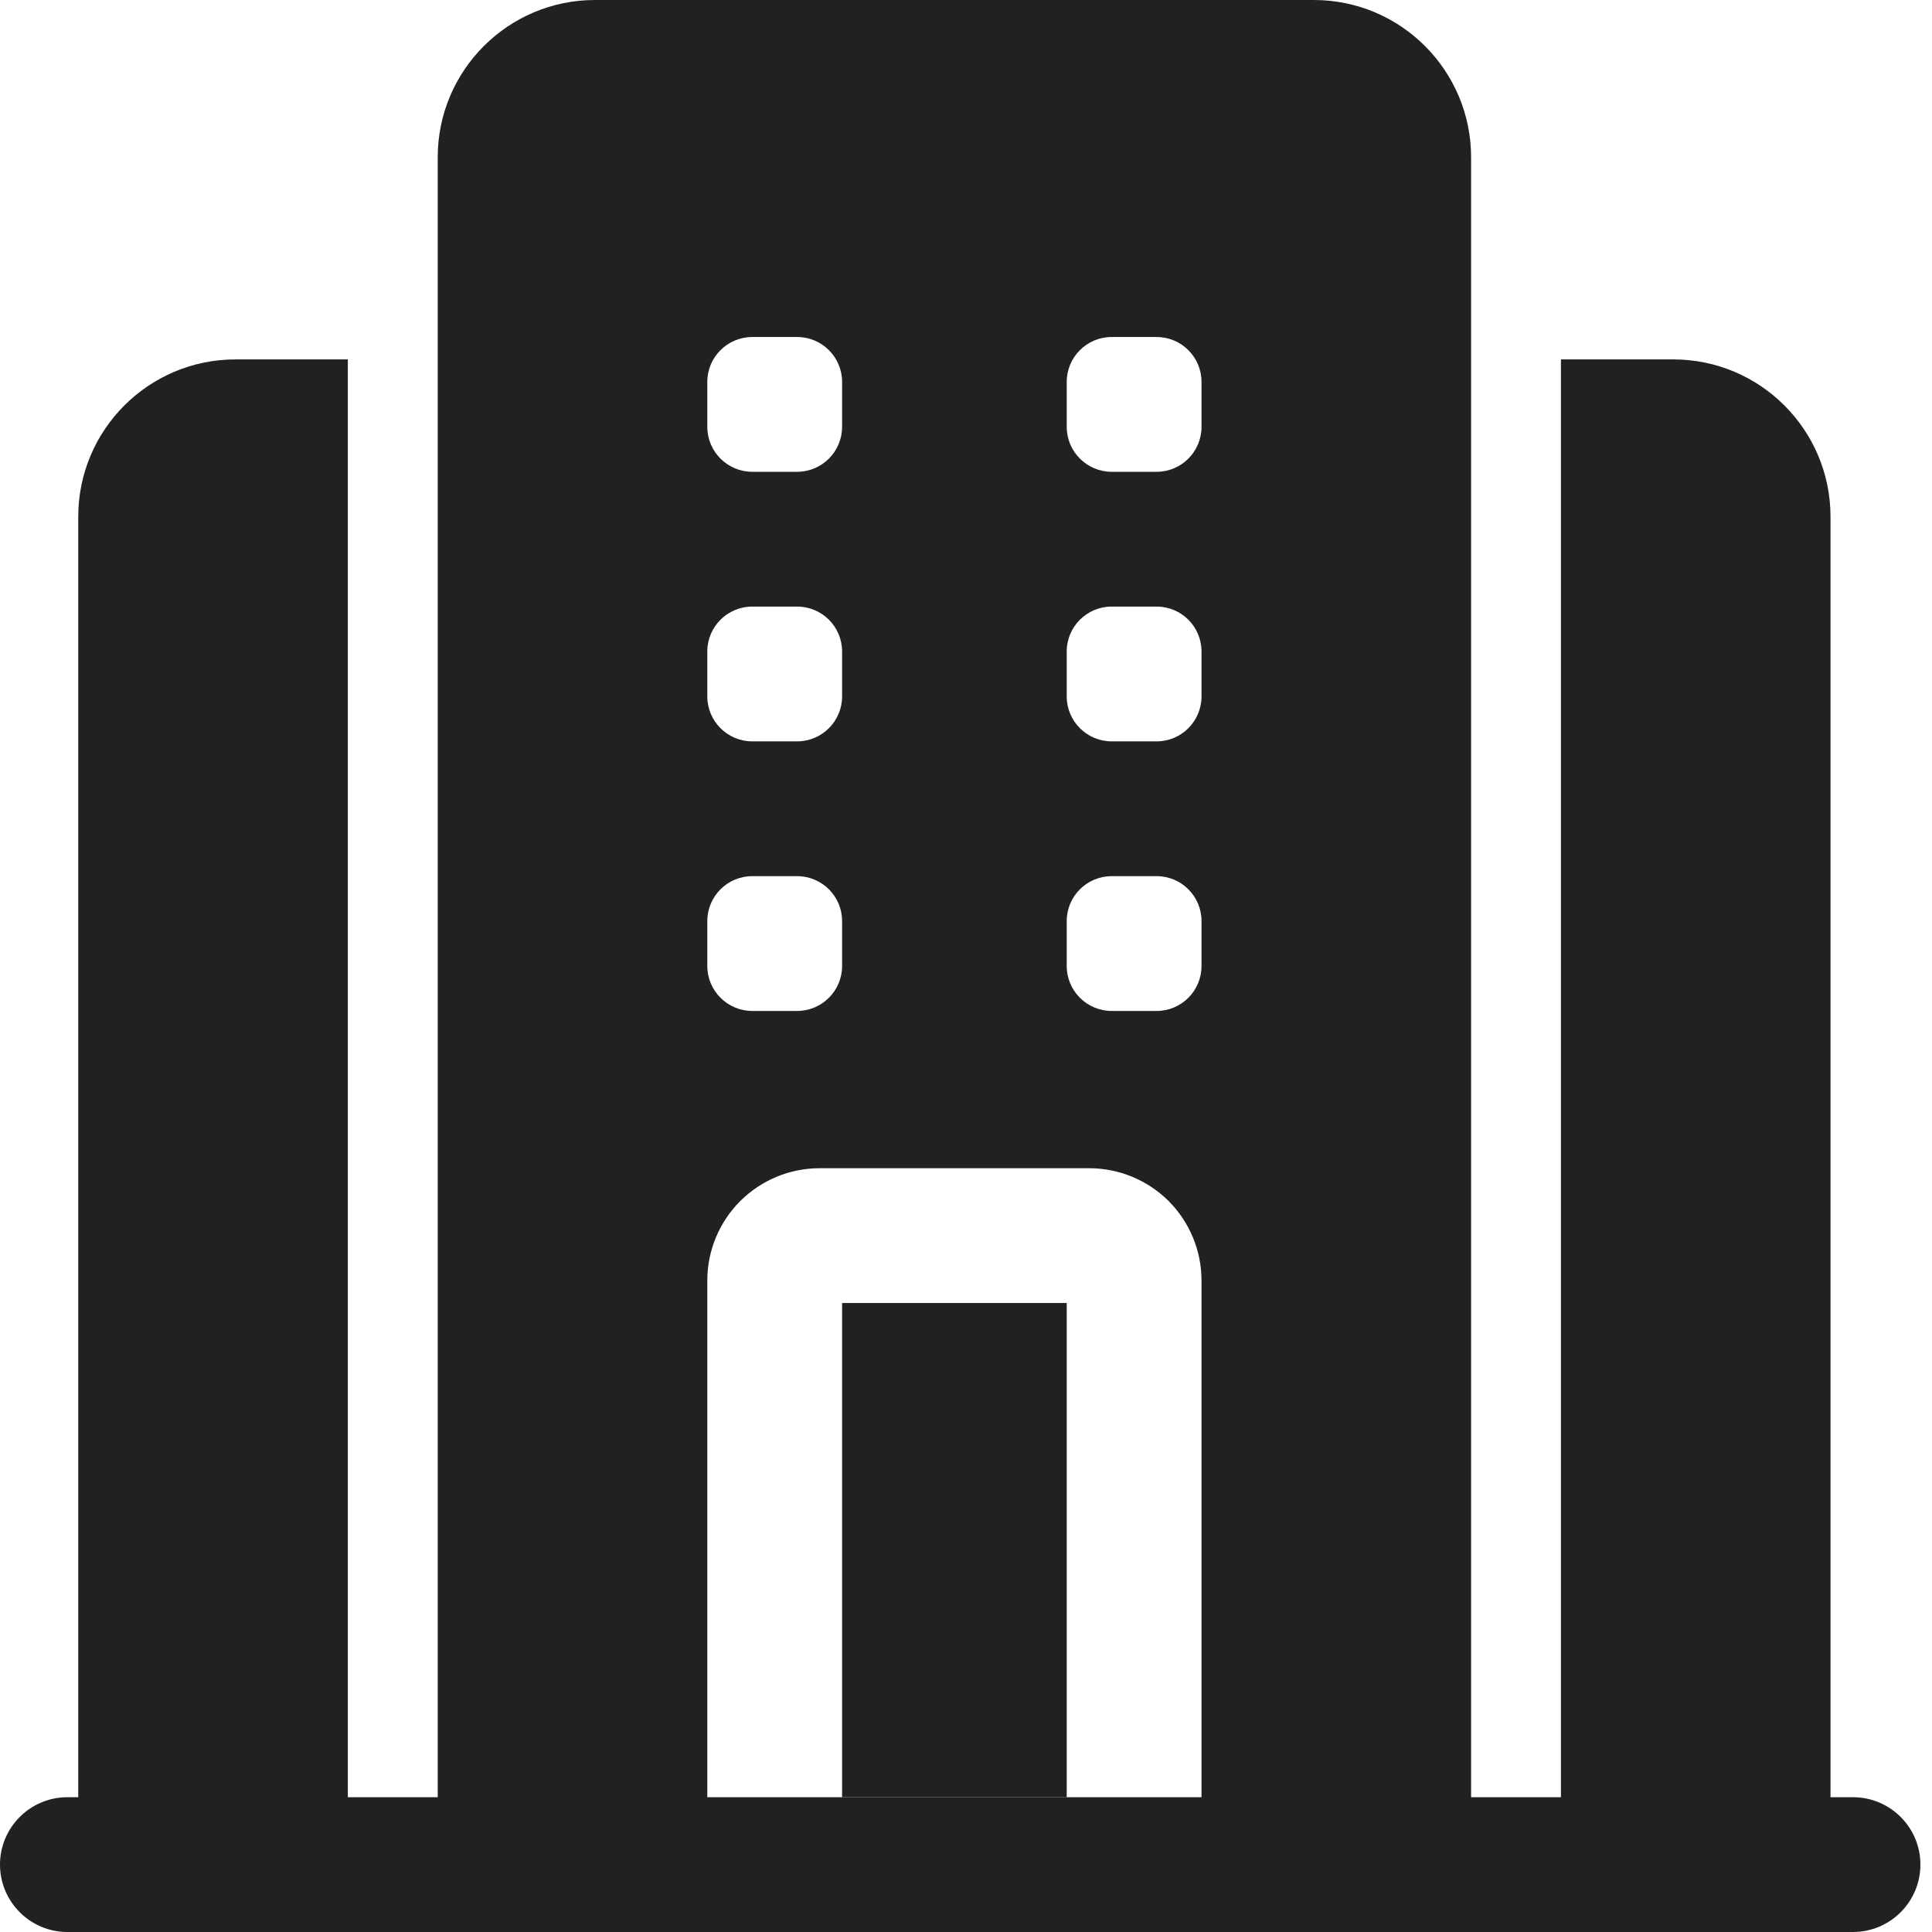
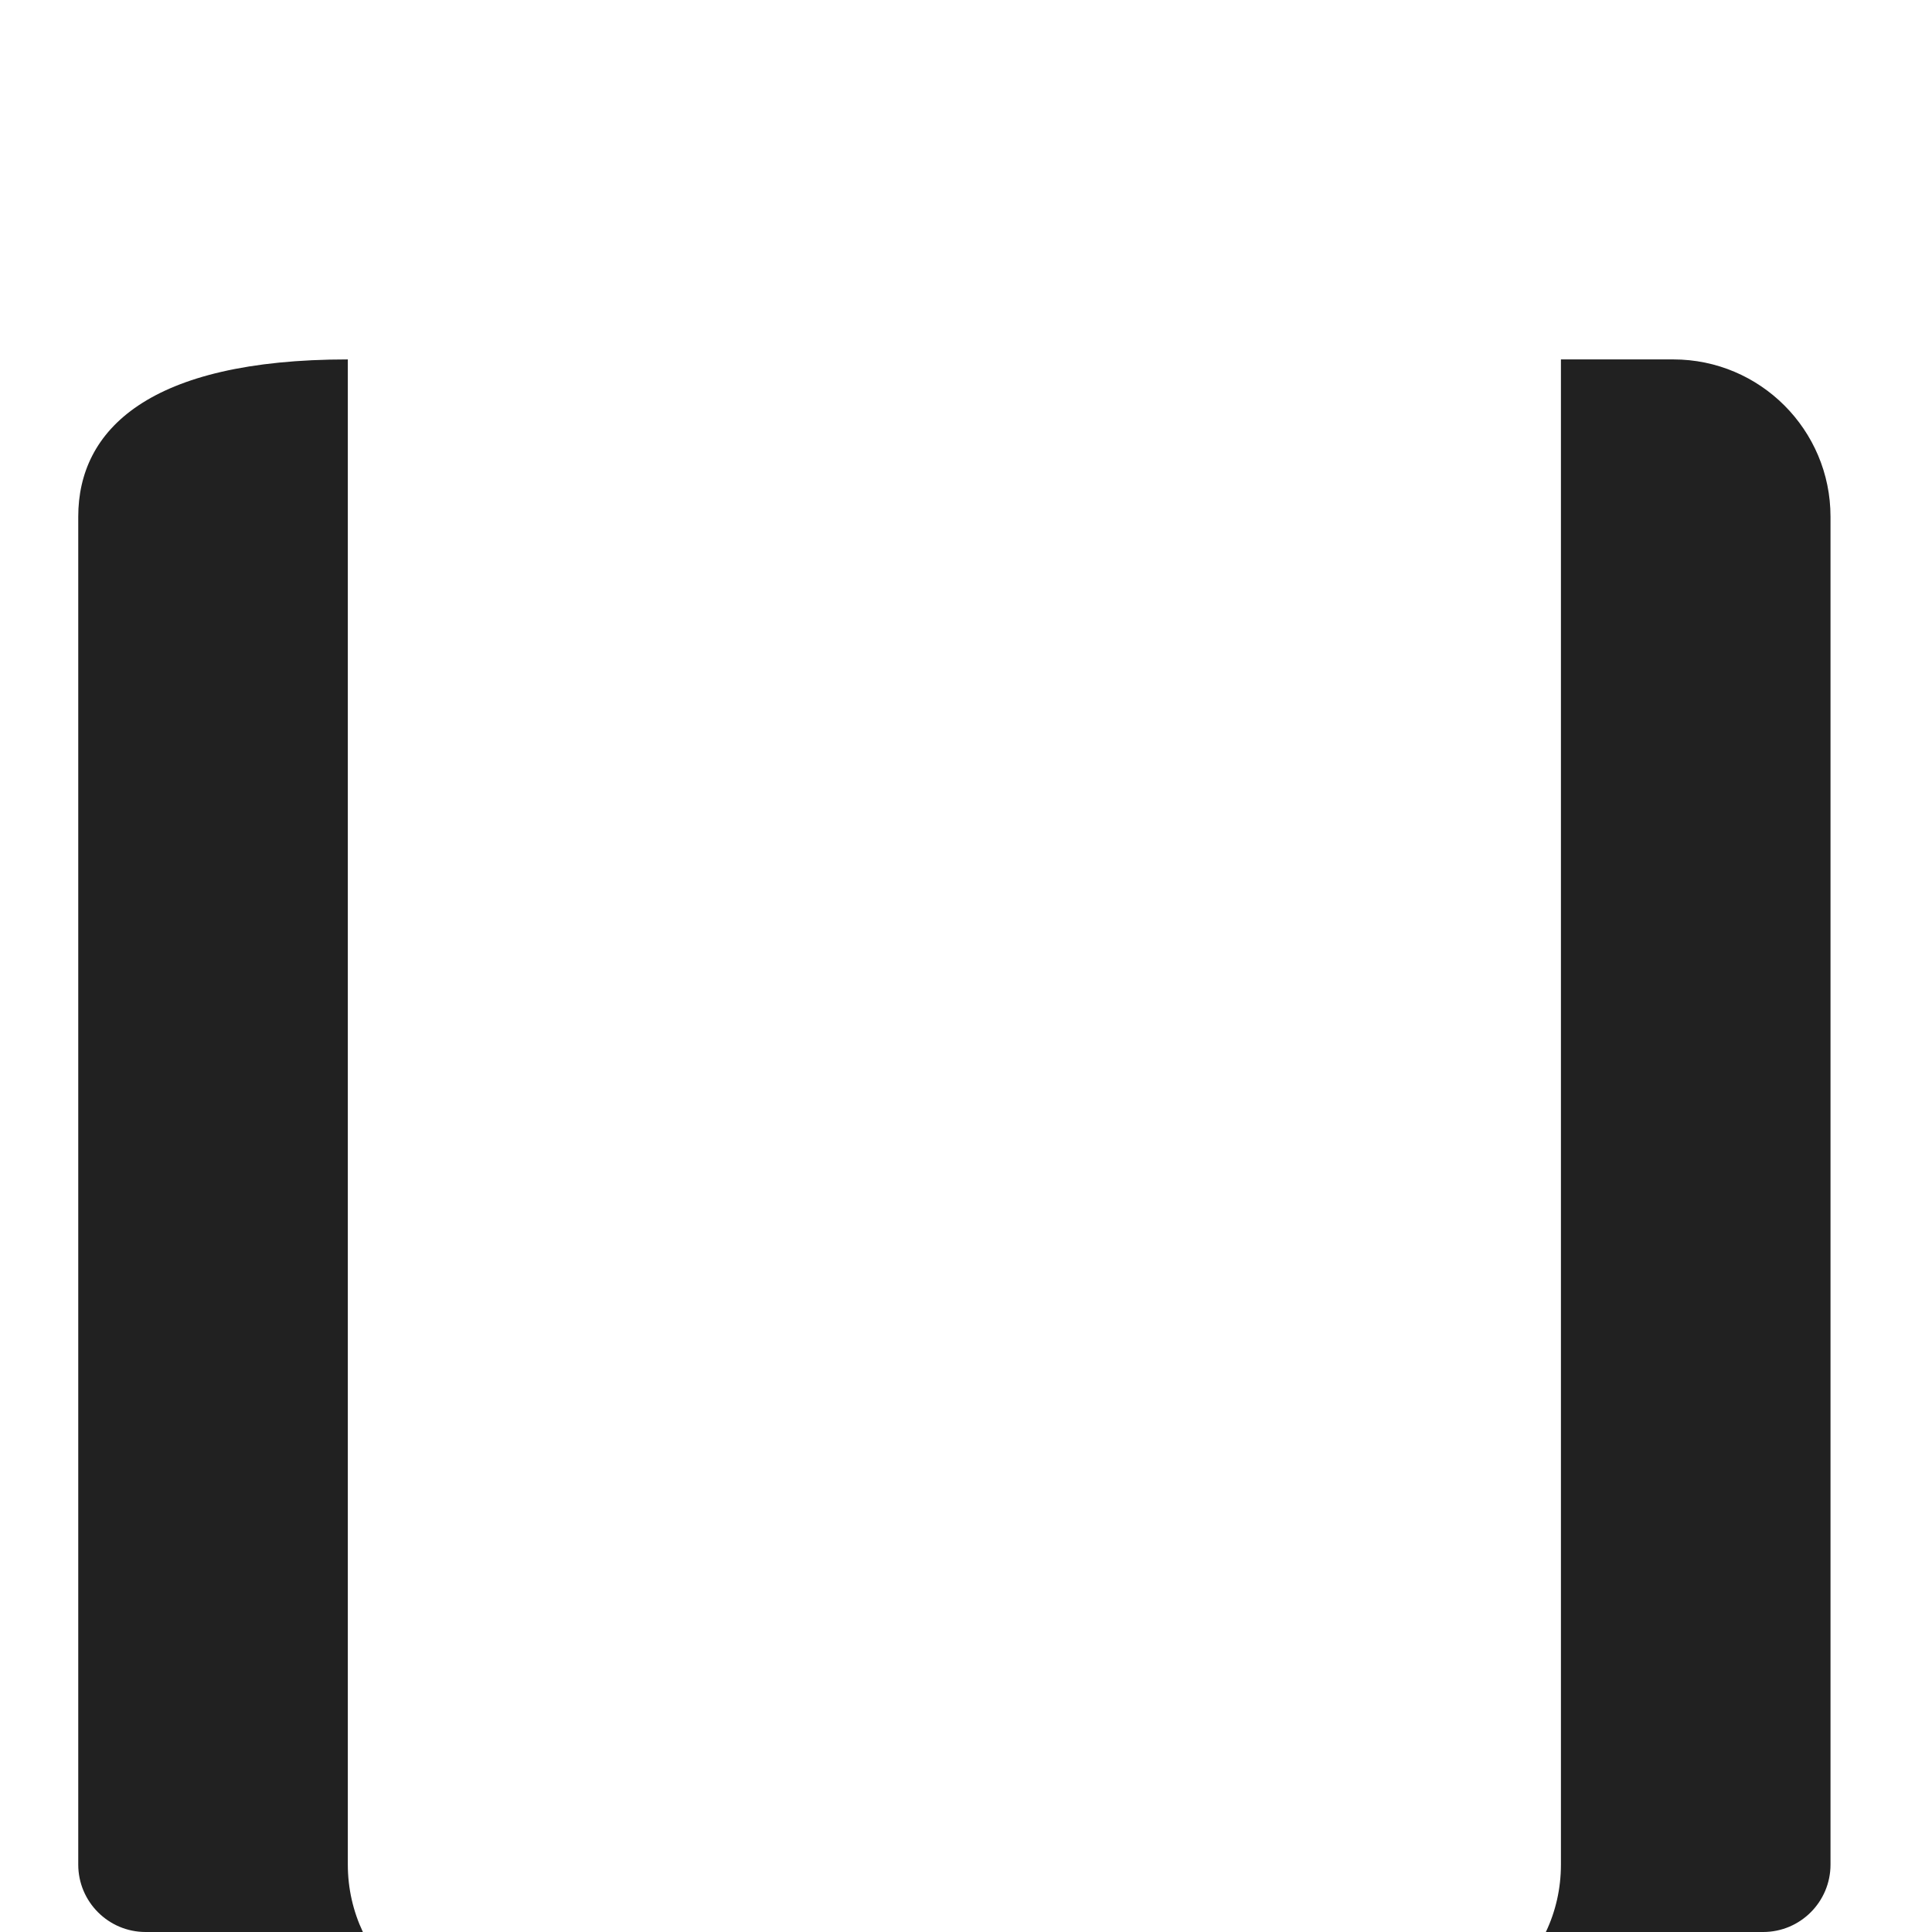
<svg xmlns="http://www.w3.org/2000/svg" width="30" height="30" viewBox="0 0 30 30" fill="none">
  <g id="Group 91">
    <g id="Icon">
-       <path id="Vector" fill-rule="evenodd" clip-rule="evenodd" d="M1.047 30H28.773C29.351 30 29.82 29.531 29.82 28.953C29.82 28.376 29.351 27.907 28.773 27.907H1.047C0.469 27.907 0 28.376 0 28.953C0 29.531 0.469 30 1.047 30Z" fill="#212121" />
-       <path id="Vector_2" fill-rule="evenodd" clip-rule="evenodd" d="M12.029 30C11.452 30 10.983 29.531 10.983 28.953V19.884C10.983 19.421 11.167 18.978 11.494 18.65C11.822 18.324 12.265 18.14 12.727 18.14H16.913C17.375 18.14 17.819 18.324 18.147 18.65C18.473 18.978 18.657 19.421 18.657 19.884V28.953C18.657 29.531 18.189 30 17.611 30H21.797C22.375 30 22.843 29.531 22.843 28.953V2.442C22.843 1.094 21.749 0 20.401 0H9.239C7.891 0 6.797 1.094 6.797 2.442V28.953C6.797 29.531 7.266 30 7.843 30H12.029ZM16.564 20.233V27.907H13.076V20.233H16.564ZM12.378 15.698H11.681C11.296 15.698 10.983 15.385 10.983 15V14.302C10.983 13.917 11.296 13.605 11.681 13.605H12.378C12.763 13.605 13.076 13.917 13.076 14.302V15C13.076 15.385 12.763 15.698 12.378 15.698ZM17.96 15.698H17.262C16.877 15.698 16.564 15.385 16.564 15V14.302C16.564 13.917 16.877 13.605 17.262 13.605H17.96C18.345 13.605 18.657 13.917 18.657 14.302V15C18.657 15.385 18.345 15.698 17.96 15.698ZM12.378 11.512H11.681C11.296 11.512 10.983 11.199 10.983 10.814V10.116C10.983 9.731 11.296 9.419 11.681 9.419H12.378C12.763 9.419 13.076 9.731 13.076 10.116V10.814C13.076 11.199 12.763 11.512 12.378 11.512ZM17.96 11.512H17.262C16.877 11.512 16.564 11.199 16.564 10.814V10.116C16.564 9.731 16.877 9.419 17.262 9.419H17.96C18.345 9.419 18.657 9.731 18.657 10.116V10.814C18.657 11.199 18.345 11.512 17.96 11.512ZM12.378 7.326H11.681C11.296 7.326 10.983 7.013 10.983 6.628V5.93C10.983 5.545 11.296 5.233 11.681 5.233H12.378C12.763 5.233 13.076 5.545 13.076 5.93V6.628C13.076 7.013 12.763 7.326 12.378 7.326ZM17.96 7.326H17.262C16.877 7.326 16.564 7.013 16.564 6.628V5.93C16.564 5.545 16.877 5.233 17.262 5.233H17.96C18.345 5.233 18.657 5.545 18.657 5.93V6.628C18.657 7.013 18.345 7.326 17.96 7.326Z" fill="#212121" />
-       <path id="Vector_3" fill-rule="evenodd" clip-rule="evenodd" d="M5.401 5.581H3.657C2.309 5.581 1.215 6.675 1.215 8.023V28.953C1.215 29.531 1.684 30 2.261 30H5.635C5.485 29.683 5.401 29.328 5.401 28.953V5.581Z" fill="#212121" />
+       <path id="Vector_3" fill-rule="evenodd" clip-rule="evenodd" d="M5.401 5.581C2.309 5.581 1.215 6.675 1.215 8.023V28.953C1.215 29.531 1.684 30 2.261 30H5.635C5.485 29.683 5.401 29.328 5.401 28.953V5.581Z" fill="#212121" />
      <path id="Vector_4" fill-rule="evenodd" clip-rule="evenodd" d="M24.238 5.581V28.953C24.238 29.328 24.155 29.683 24.004 30H27.378C27.956 30 28.424 29.531 28.424 28.953V8.023C28.424 6.675 27.33 5.581 25.983 5.581H24.238Z" fill="#212121" />
    </g>
  </g>
</svg>